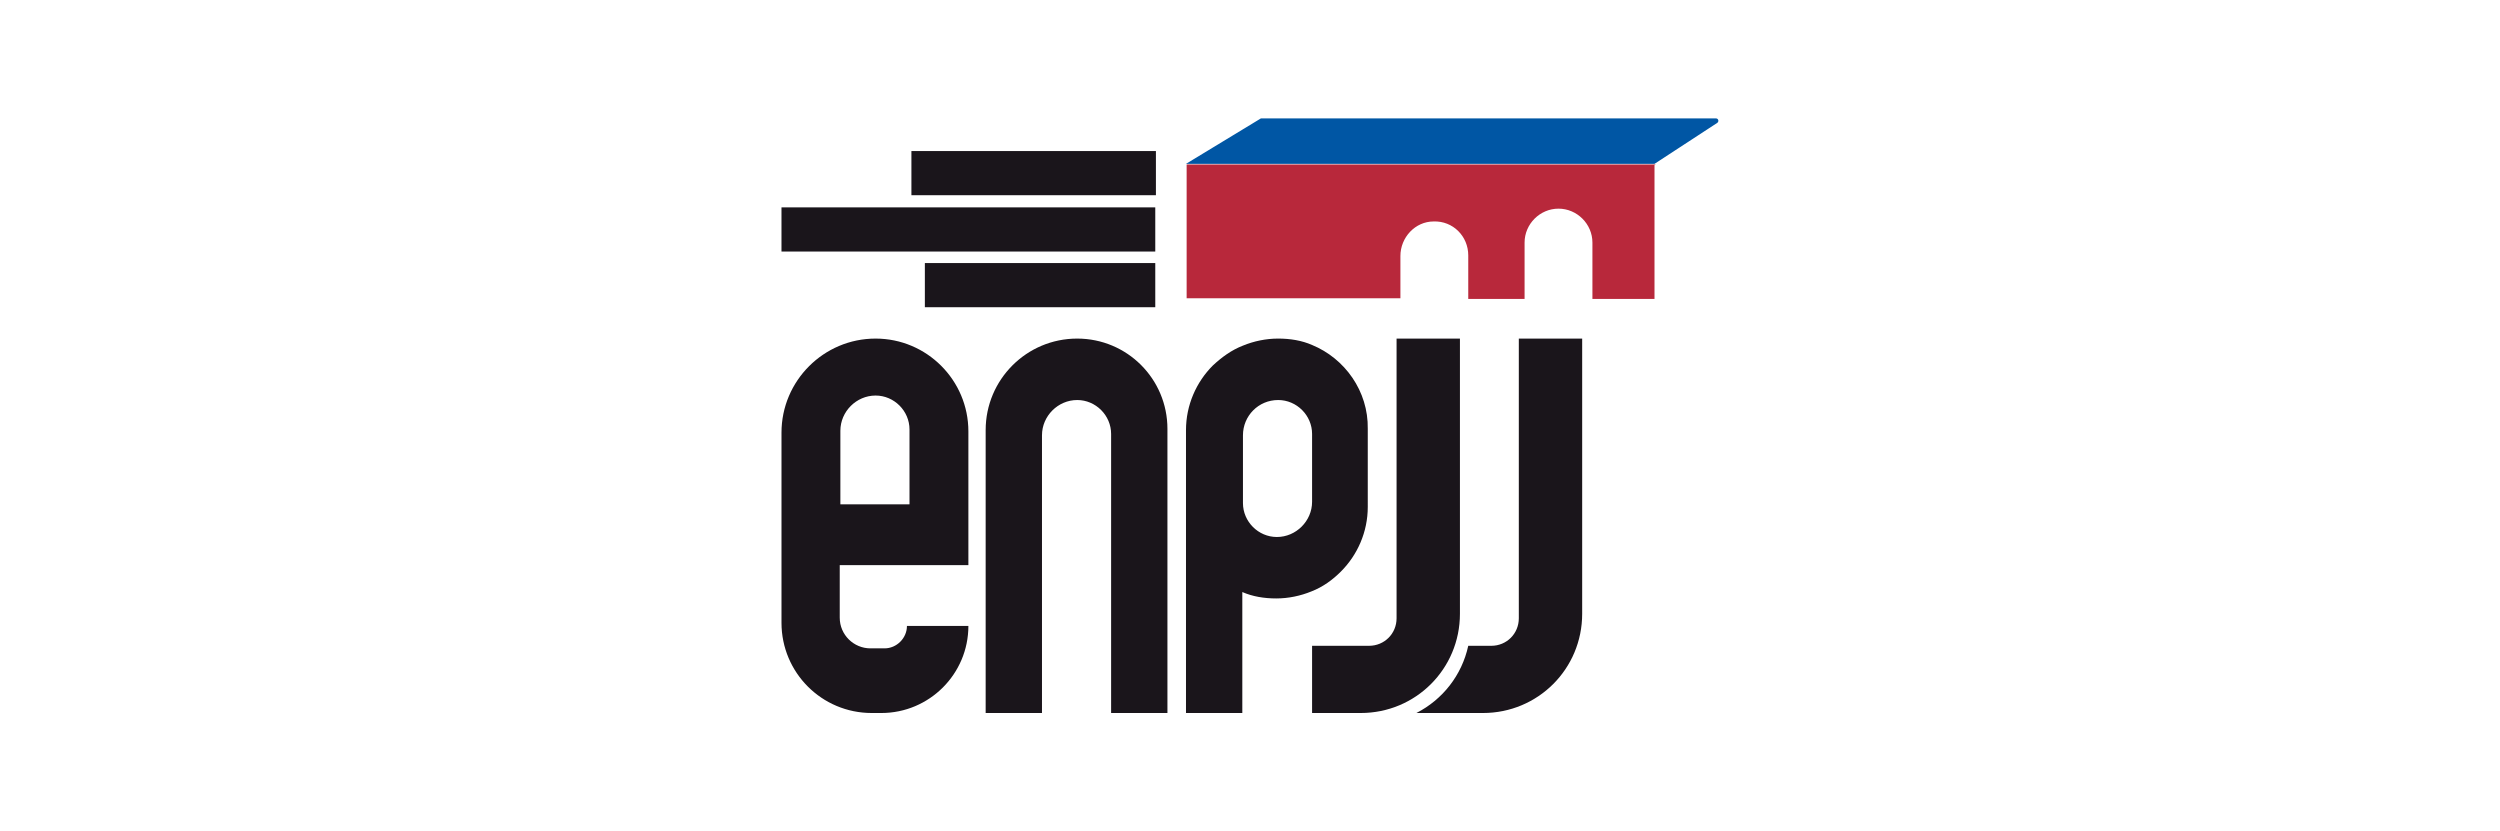
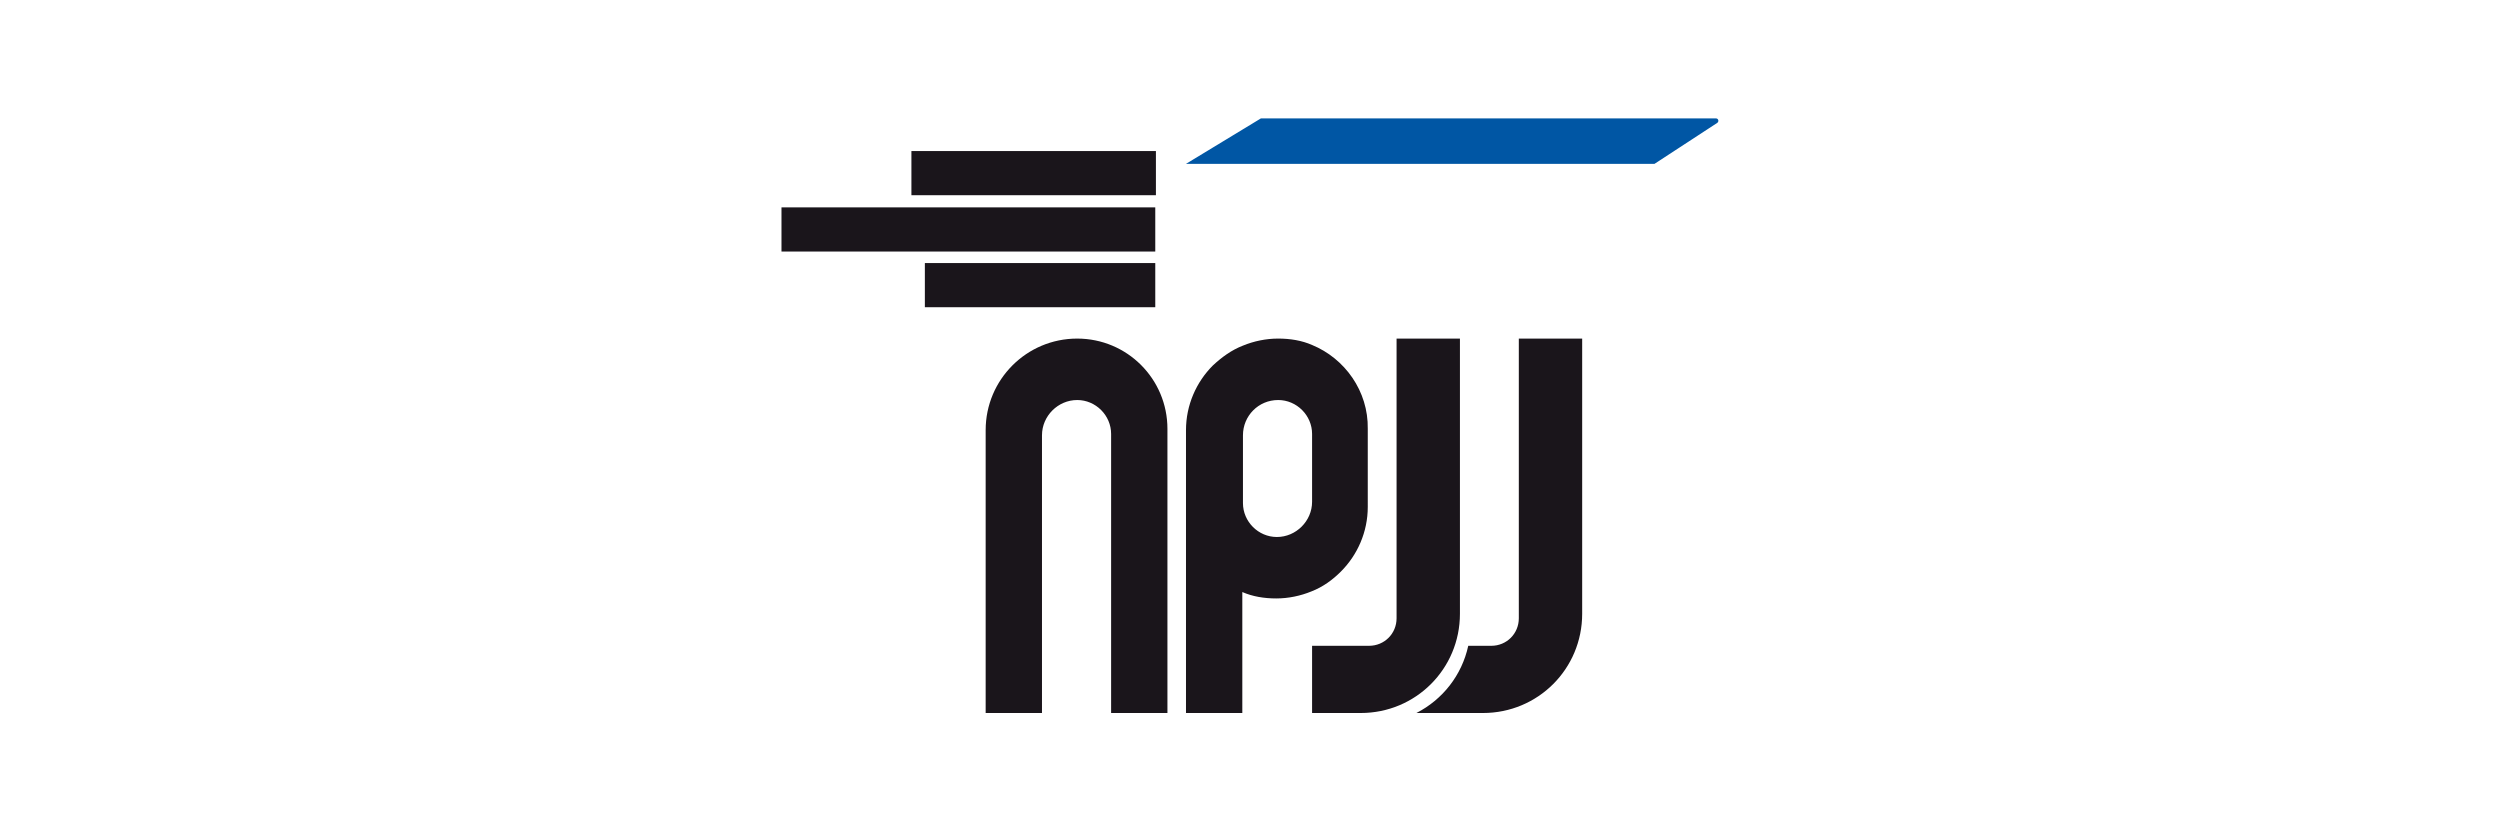
<svg xmlns="http://www.w3.org/2000/svg" version="1.1" x="0px" y="0px" viewBox="0 0 390.6 129.9" style="enable-background:new 0 0 390.6 129.9;" xml:space="preserve">
  <style type="text/css">
	.st0{fill:#1A151B;}
	.st1{fill:#0056A4;}
	.st2{fill:#B8283B;}
</style>
  <g id="Calque_1">
</g>
  <g id="Calque_2">
    <g>
      <g>
        <rect x="142.4" y="23.6" class="st0" width="38.2" height="6.9" />
      </g>
      <g>
        <rect x="122.1" y="32.4" class="st0" width="58.4" height="6.9" />
      </g>
      <g>
        <rect x="144.5" y="41.1" class="st0" width="36" height="6.9" />
      </g>
      <g>
        <g>
          <path class="st1" d="M268.3,19.2c0.3-0.2,0.2-0.7-0.2-0.7H197l-11.7,7.1h73.2L268.3,19.2z" />
        </g>
        <g>
-           <path class="st2" d="M185.4,25.6v21h33.4v-6.6c0-2.9,2.3-5.4,5.2-5.4c3-0.1,5.4,2.3,5.4,5.3v6.8h8.8v-8.8c0-2.9,2.4-5.3,5.3-5.3      h0c2.9,0,5.3,2.4,5.3,5.3v8.8h9.7V25.8l0.2-0.1H185.4z" />
-         </g>
+           </g>
      </g>
      <g>
        <g>
-           <path class="st0" d="M151.3,88.4V67.4c0-8-6.5-14.5-14.5-14.5c-8.1,0-14.7,6.6-14.7,14.7v29.7c0,7.8,6.3,14.1,14.1,14.1h1.5      c7.5,0,13.6-6.1,13.6-13.6v0h-9.6c0,1.9-1.6,3.5-3.5,3.5h-2.2c-2.6,0-4.8-2.1-4.8-4.8v-8.2H151.3z M131.3,67.3      c0-3,2.5-5.5,5.5-5.5c2.9,0,5.3,2.4,5.3,5.3v11.7h-10.8V67.3z" />
-         </g>
+           </g>
      </g>
      <g>
        <g>
-           <path class="st0" d="M182.4,67c0-7.8-6.3-14.1-14.1-14.1h0c-7.9,0-14.3,6.4-14.3,14.3v44.2h8.8V68c0-3,2.5-5.5,5.5-5.5      c2.9,0,5.3,2.4,5.3,5.3v43.6h8.8V67z" />
+           <path class="st0" d="M182.4,67c0-7.8-6.3-14.1-14.1-14.1c-7.9,0-14.3,6.4-14.3,14.3v44.2h8.8V68c0-3,2.5-5.5,5.5-5.5      c2.9,0,5.3,2.4,5.3,5.3v43.6h8.8V67z" />
        </g>
      </g>
      <g>
        <path class="st0" d="M205,53.9c-1.6-0.7-3.4-1-5.3-1c-1.9,0-3.8,0.4-5.5,1.1c-1.8,0.7-3.3,1.8-4.7,3.1c-2.6,2.6-4.2,6.2-4.2,10.1     v44.2h8.8V92.5c1.6,0.7,3.4,1,5.3,1c1.9,0,3.8-0.4,5.5-1.1c1.8-0.7,3.3-1.8,4.6-3.1c2.6-2.6,4.2-6.2,4.2-10.1V67     C213.8,61.1,210.1,56,205,53.9z M205,78.4c0,3-2.5,5.5-5.5,5.5c-2.9,0-5.3-2.4-5.3-5.3V68c0-3,2.4-5.5,5.5-5.5     c2.9,0,5.3,2.4,5.3,5.3V78.4z" />
      </g>
      <g>
        <path class="st0" d="M218.2,52.9h9.9v43c0,8.6-6.9,15.5-15.5,15.5H205v-10.5h8.9c2.4,0,4.3-1.9,4.3-4.3V52.9z" />
      </g>
      <g>
        <g>
          <path class="st0" d="M237.3,52.9v43.7c0,2.4-1.9,4.3-4.3,4.3h-3.6c-1,4.6-4,8.4-8.1,10.5h10.4c8.6,0,15.5-6.9,15.5-15.5v-43      H237.3z" />
        </g>
      </g>
    </g>
  </g>
</svg>